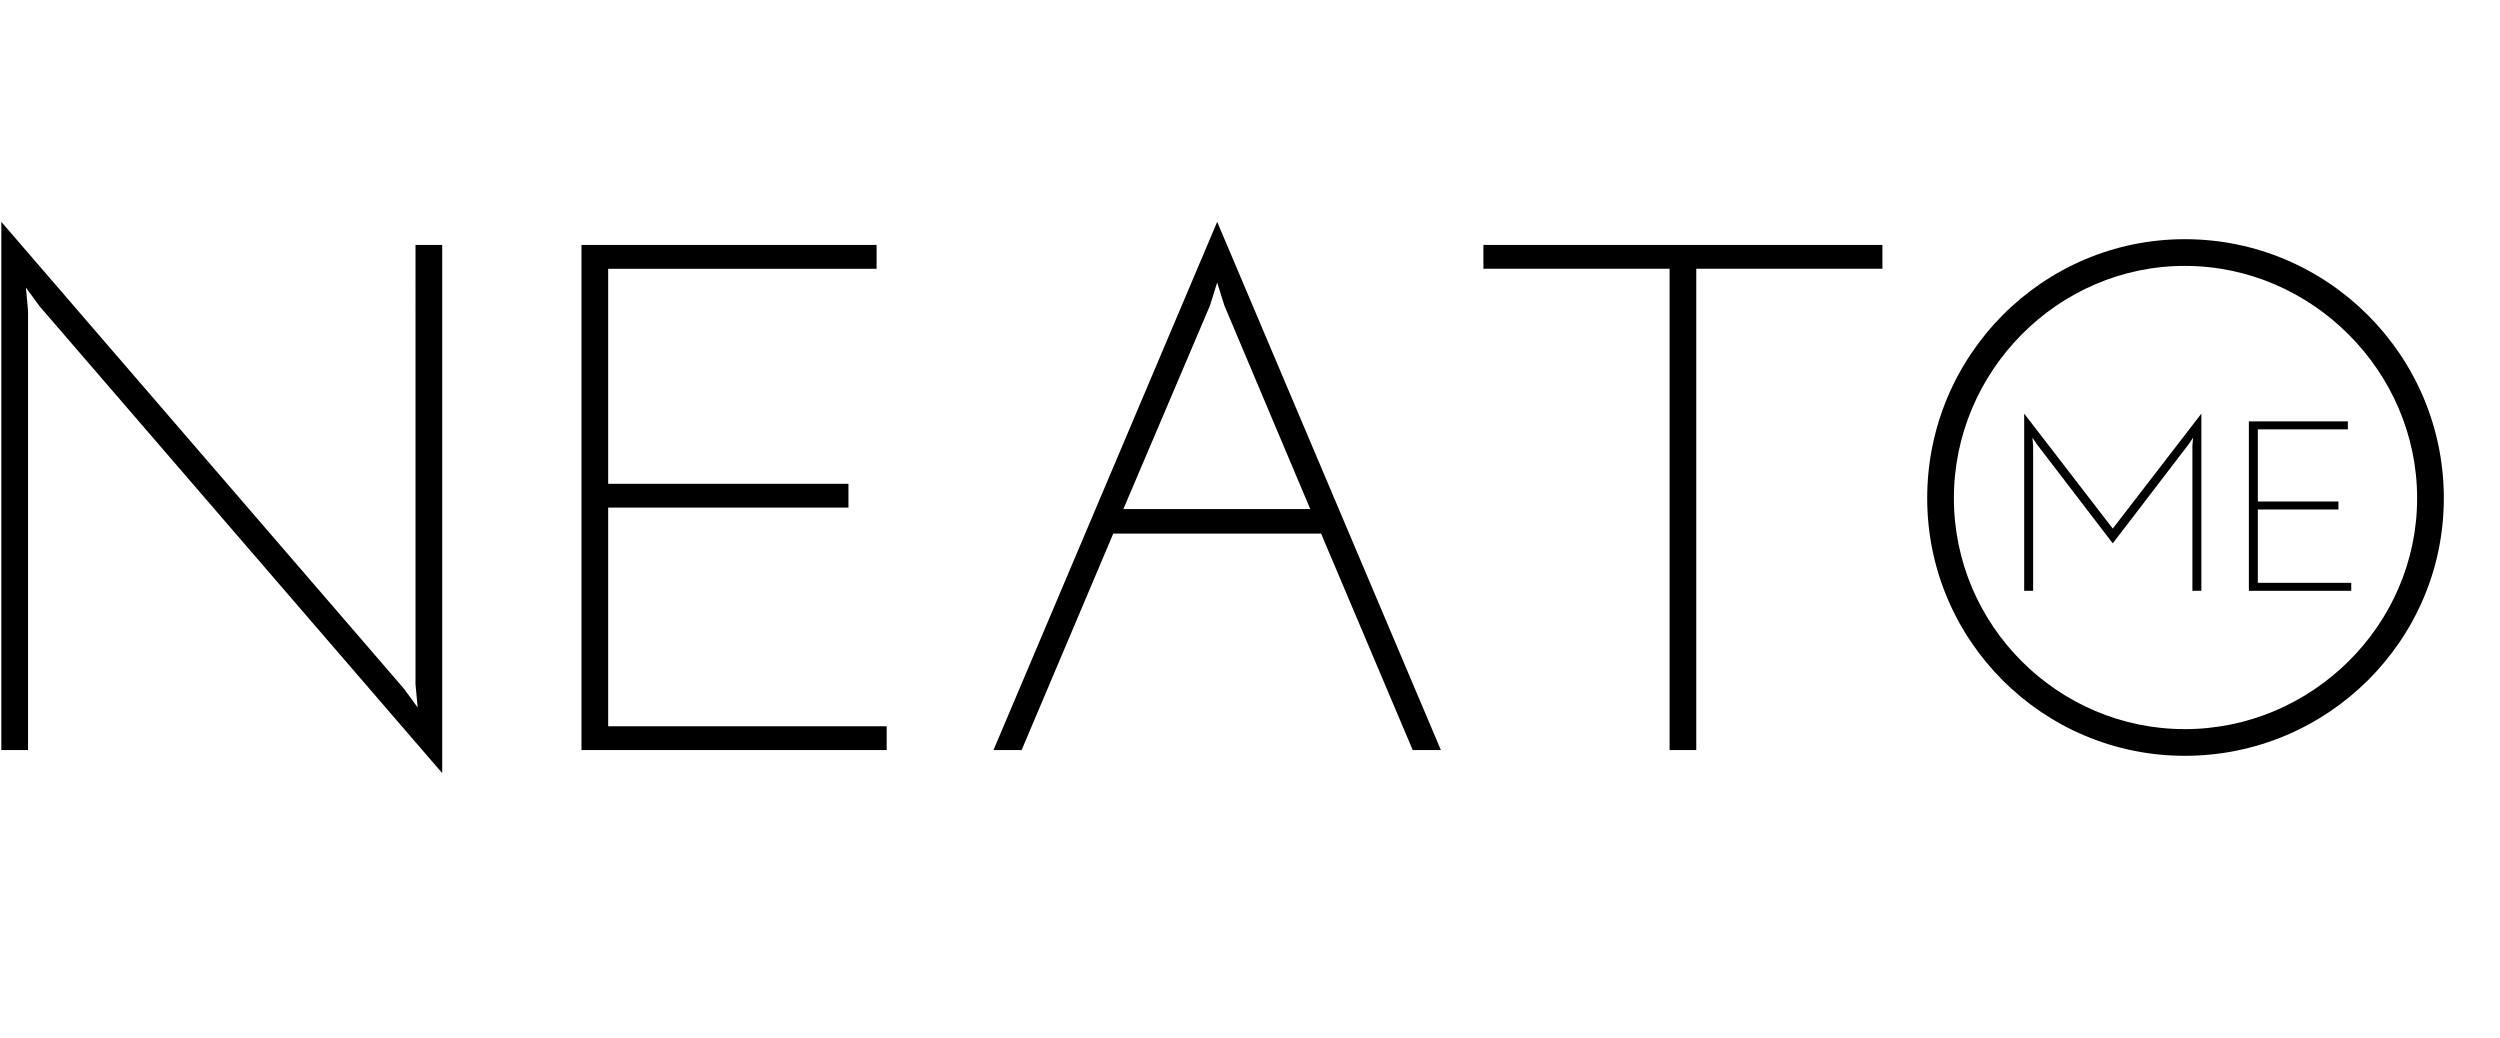
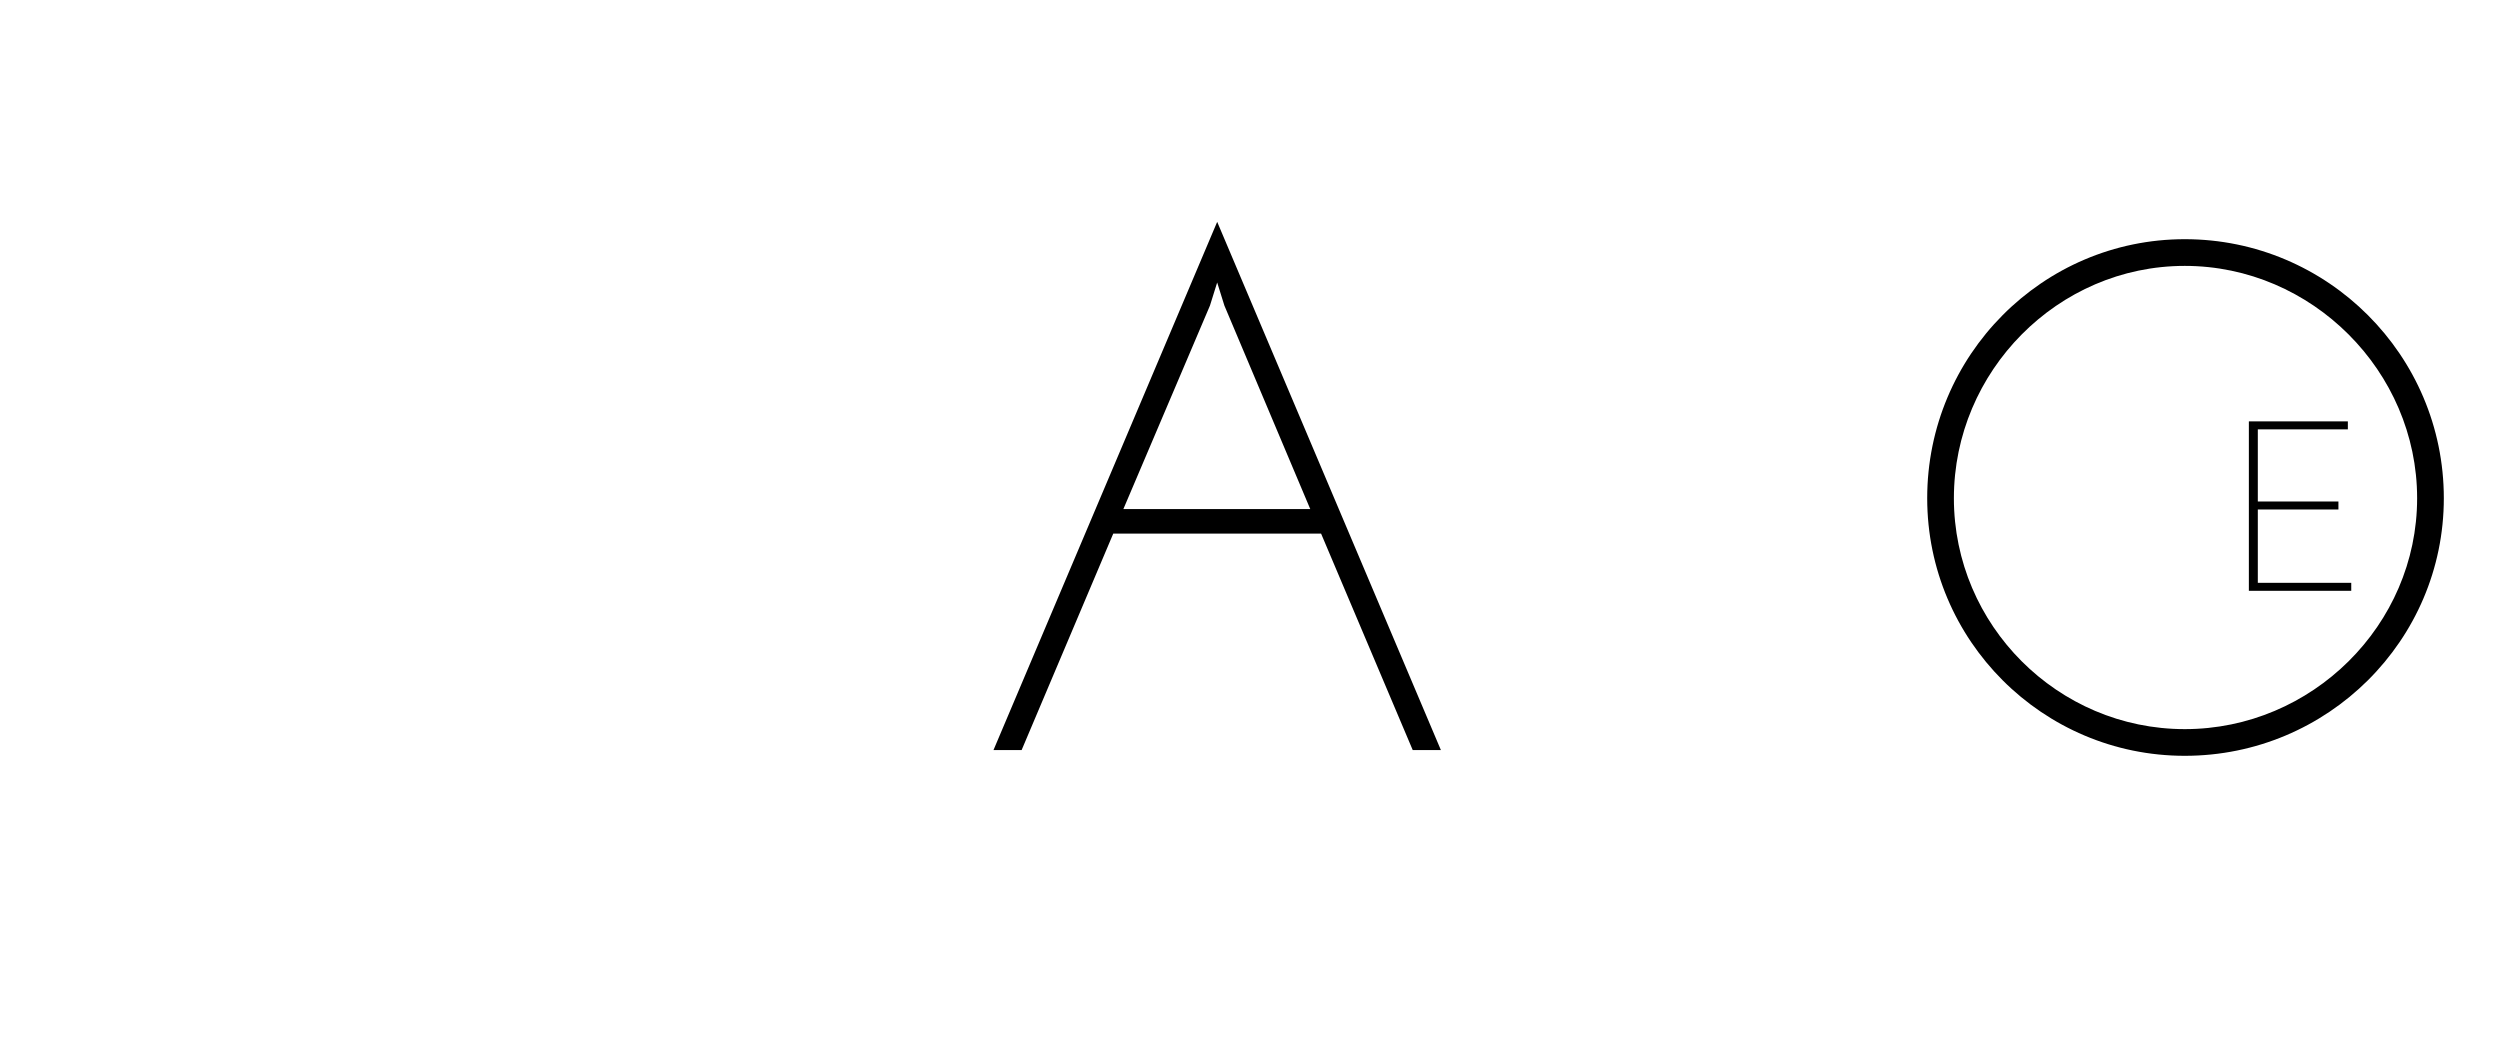
<svg xmlns="http://www.w3.org/2000/svg" version="1.1" x="0px" y="0px" width="200px" height="83px" viewBox="5.665 -10.937 200 83" overflow="visible" enable-background="new 5.665 -10.937 200 83" xml:space="preserve">
  <defs>
</defs>
  <g>
-     <path d="M41.042,50.913L8.832,13.566l-1.097-1.5l0.173,1.847v35.154H5.772V6.812l32.21,37.348l1.097,1.501l-0.173-1.848V8.66h2.136   V50.913z" />
-     <path d="M52.183,8.66h23.609v1.905H54.319v17.202h19.222v1.905H54.319v17.49H76.6v1.905H52.183V8.66z" />
    <path d="M118.682,49.066l-7.331-17.317H94.727l-7.331,17.317h-2.251l17.895-42.254l17.895,42.254H118.682z M95.535,29.787h14.95   l-6.869-16.278l-0.577-1.847l-0.577,1.847L95.535,29.787z" />
-     <path d="M156.26,10.564h-14.893v38.502h-2.136V10.564h-14.893V8.66h31.921V10.564z" />
    <path d="M180.448,8.198c11.429,0,20.723,9.293,20.723,20.723c0,11.371-9.294,20.607-20.723,20.607   c-11.372,0-20.607-9.236-20.607-20.607C159.84,17.491,169.076,8.198,180.448,8.198z M180.448,47.393   c10.159,0,18.587-8.312,18.587-18.472c0-10.16-8.428-18.587-18.587-18.587s-18.472,8.428-18.472,18.587   C161.976,39.08,170.289,47.393,180.448,47.393z" />
  </g>
  <g>
-     <path d="M181.774,36.327h-0.717V24.69l0.059-0.62l-0.35,0.522l-6.08,7.939l-6.08-7.939l-0.348-0.522l0.057,0.62v11.637H167.6   V22.153l7.086,9.197l7.088-9.197V36.327z" />
    <path d="M185.573,22.773h7.92v0.639h-7.203v5.771h6.449v0.639h-6.449v5.867h7.475v0.639h-8.191V22.773z" />
  </g>
</svg>